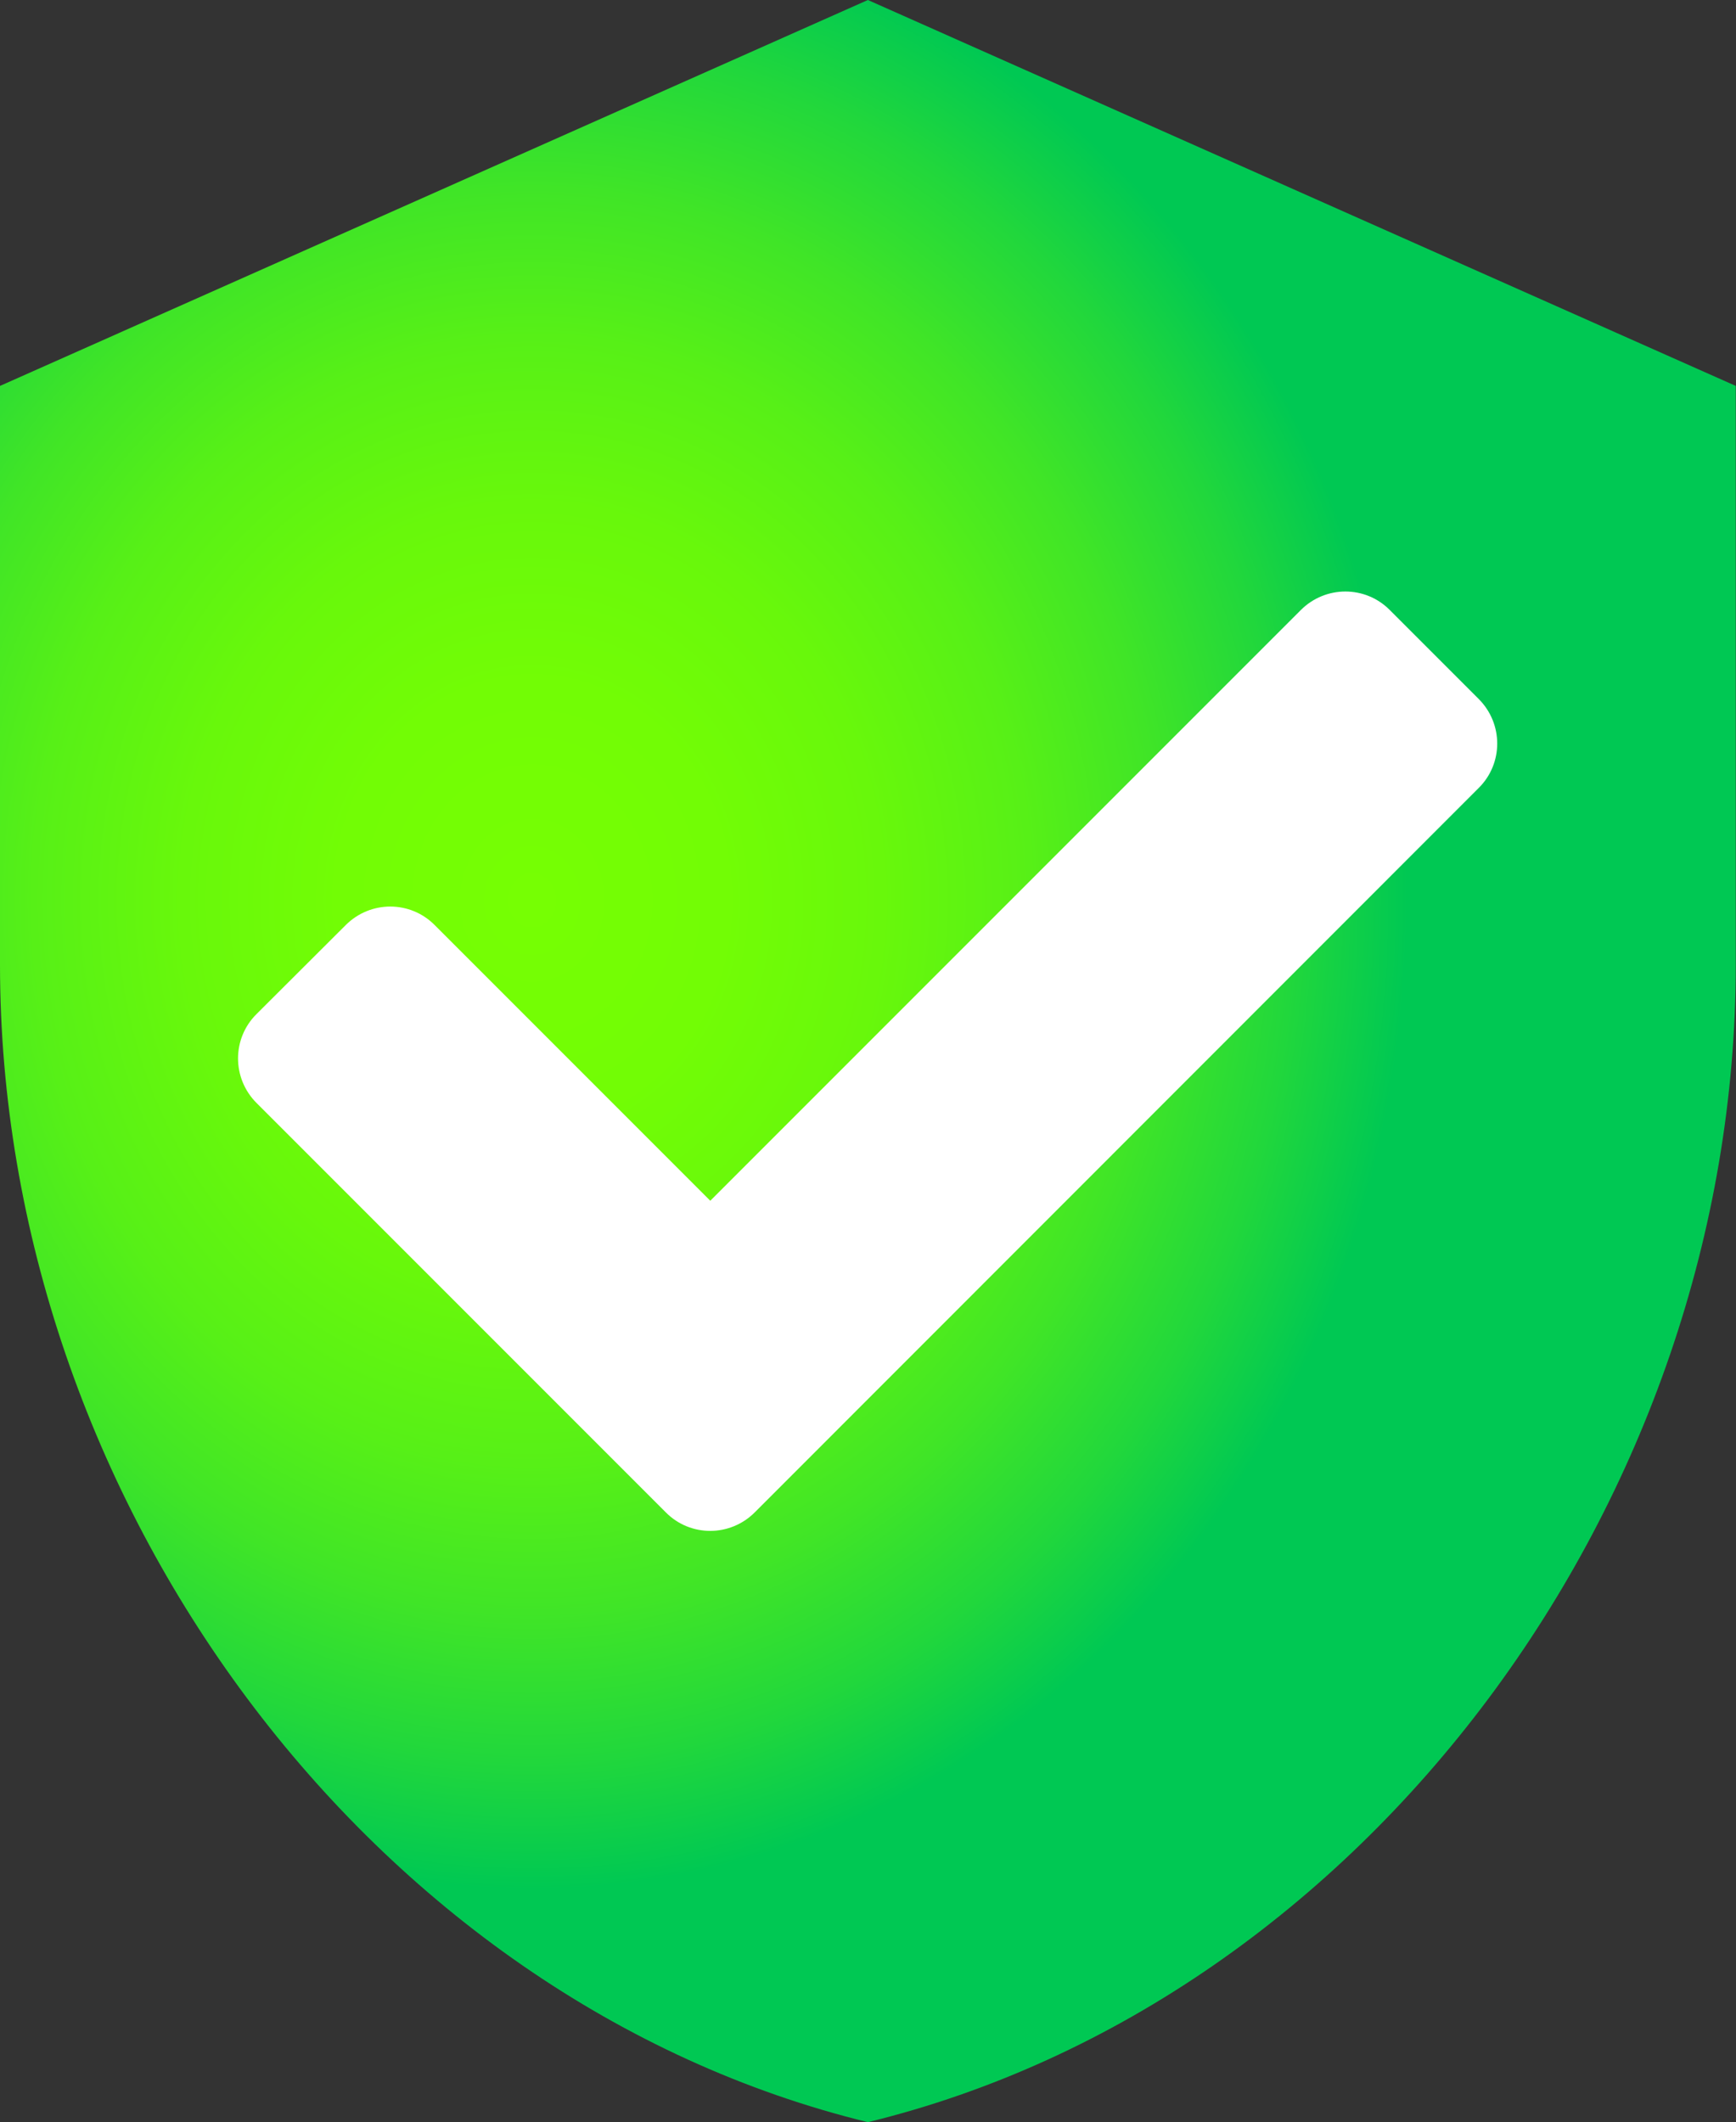
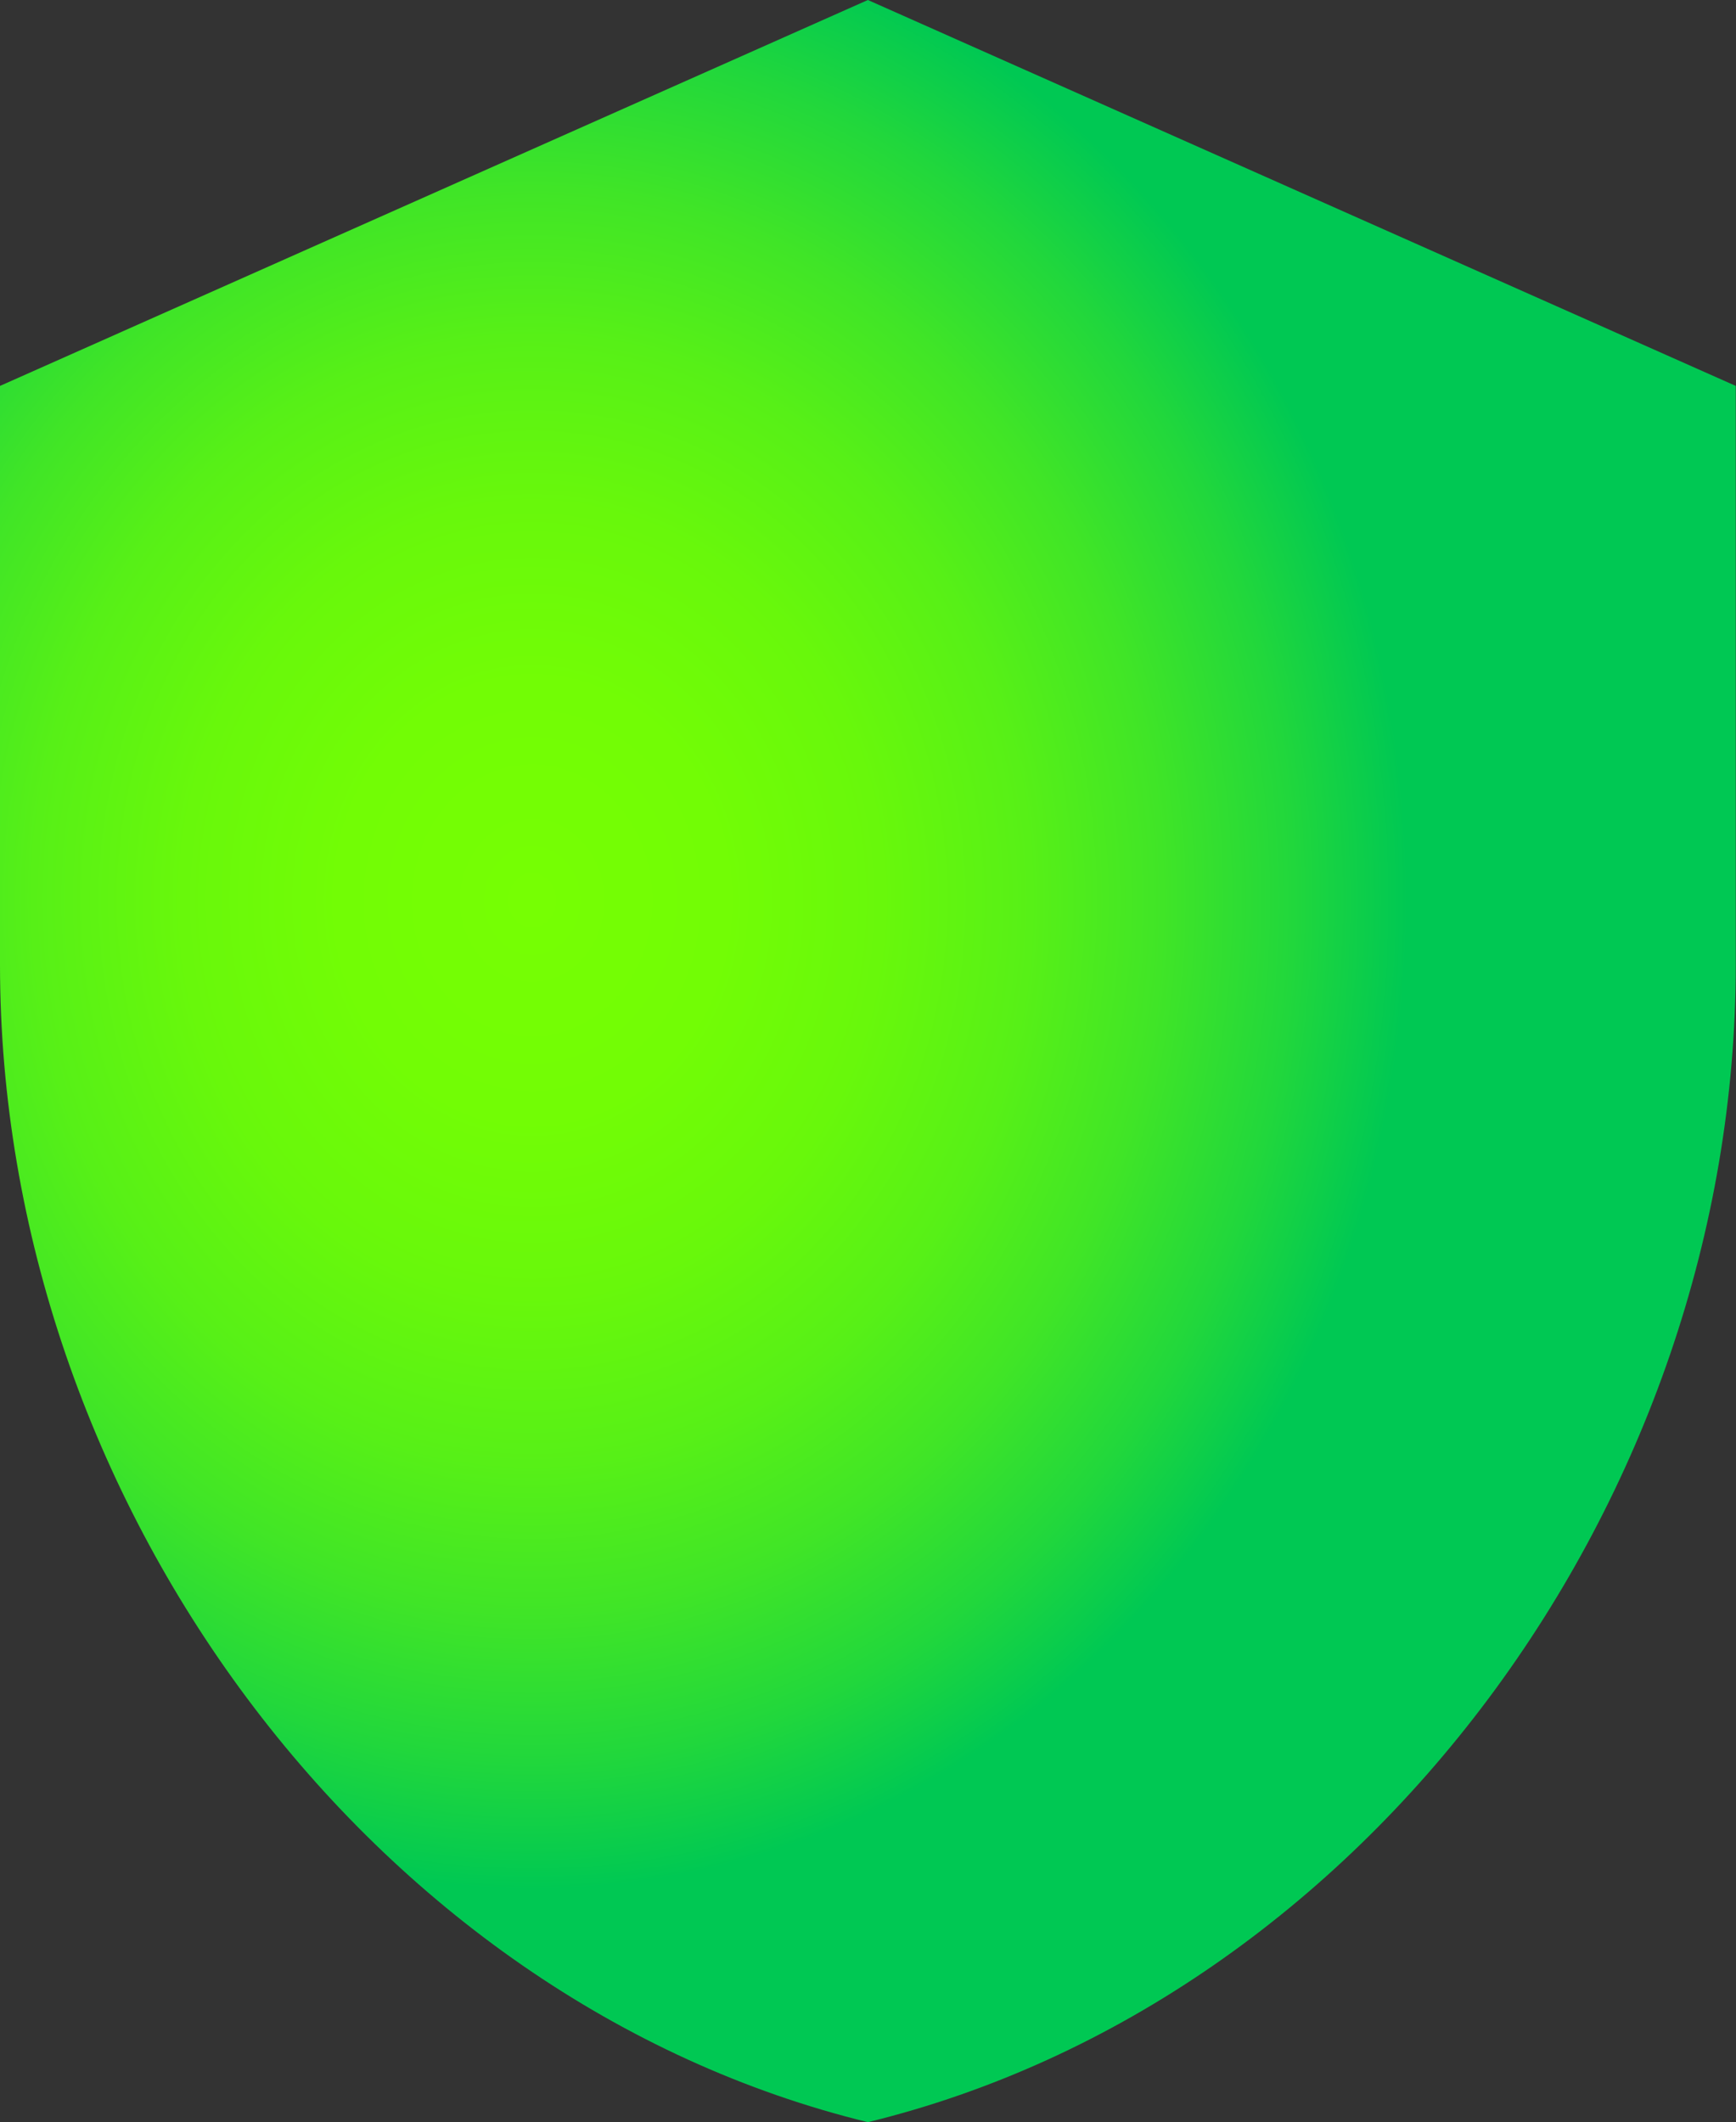
<svg xmlns="http://www.w3.org/2000/svg" id="Layer_2" width="71.05" height="86.83" viewBox="0 0 71.05 86.83">
  <rect x="0" y="0" width="71.05" height="86.83" fill="#333333" stroke="none" />
  <defs>
    <style>.cls-1{fill:url(#radial-gradient);}.cls-2{fill:#fff;}</style>
    <radialGradient id="radial-gradient" cx="-4278.04" cy="-2470.63" fx="-4278.04" fy="-2470.63" r=".5" gradientTransform="translate(303977.63 -202481.64) scale(71.05 -81.97)" gradientUnits="userSpaceOnUse">
      <stop offset="0" stop-color="#76ff03" />
      <stop offset=".22" stop-color="#72fd05" />
      <stop offset=".4" stop-color="#68f80b" />
      <stop offset=".57" stop-color="#57f017" />
      <stop offset=".72" stop-color="#40e527" />
      <stop offset=".87" stop-color="#21d73c" />
      <stop offset="1" stop-color="#00c853" />
    </radialGradient>
  </defs>
  <g id="Layer_1-2">
    <path id="Icon_material-verified-user" class="cls-1" d="M35.52,0L0,15.79v23.68c0,21.91,15.16,42.39,35.52,47.36,20.37-4.97,35.52-25.46,35.52-47.36V15.79L35.52,0Z" />
-     <path id="Icon_awesome-check" class="cls-2" d="M27.25,61.88l-16.75-16.75c-1.01-1.01-1.01-2.64,0-3.64l3.65-3.64c1.01-1.01,2.64-1.01,3.64,0l11.28,11.28,24.17-24.17c1.01-1.01,2.64-1.01,3.64,0l3.64,3.64c1.01,1.01,1.01,2.64,0,3.64l-29.63,29.64c-1.01,1.01-2.64,1.01-3.64,0,0,0,0,0,0,0Z" />
  </g>
</svg>